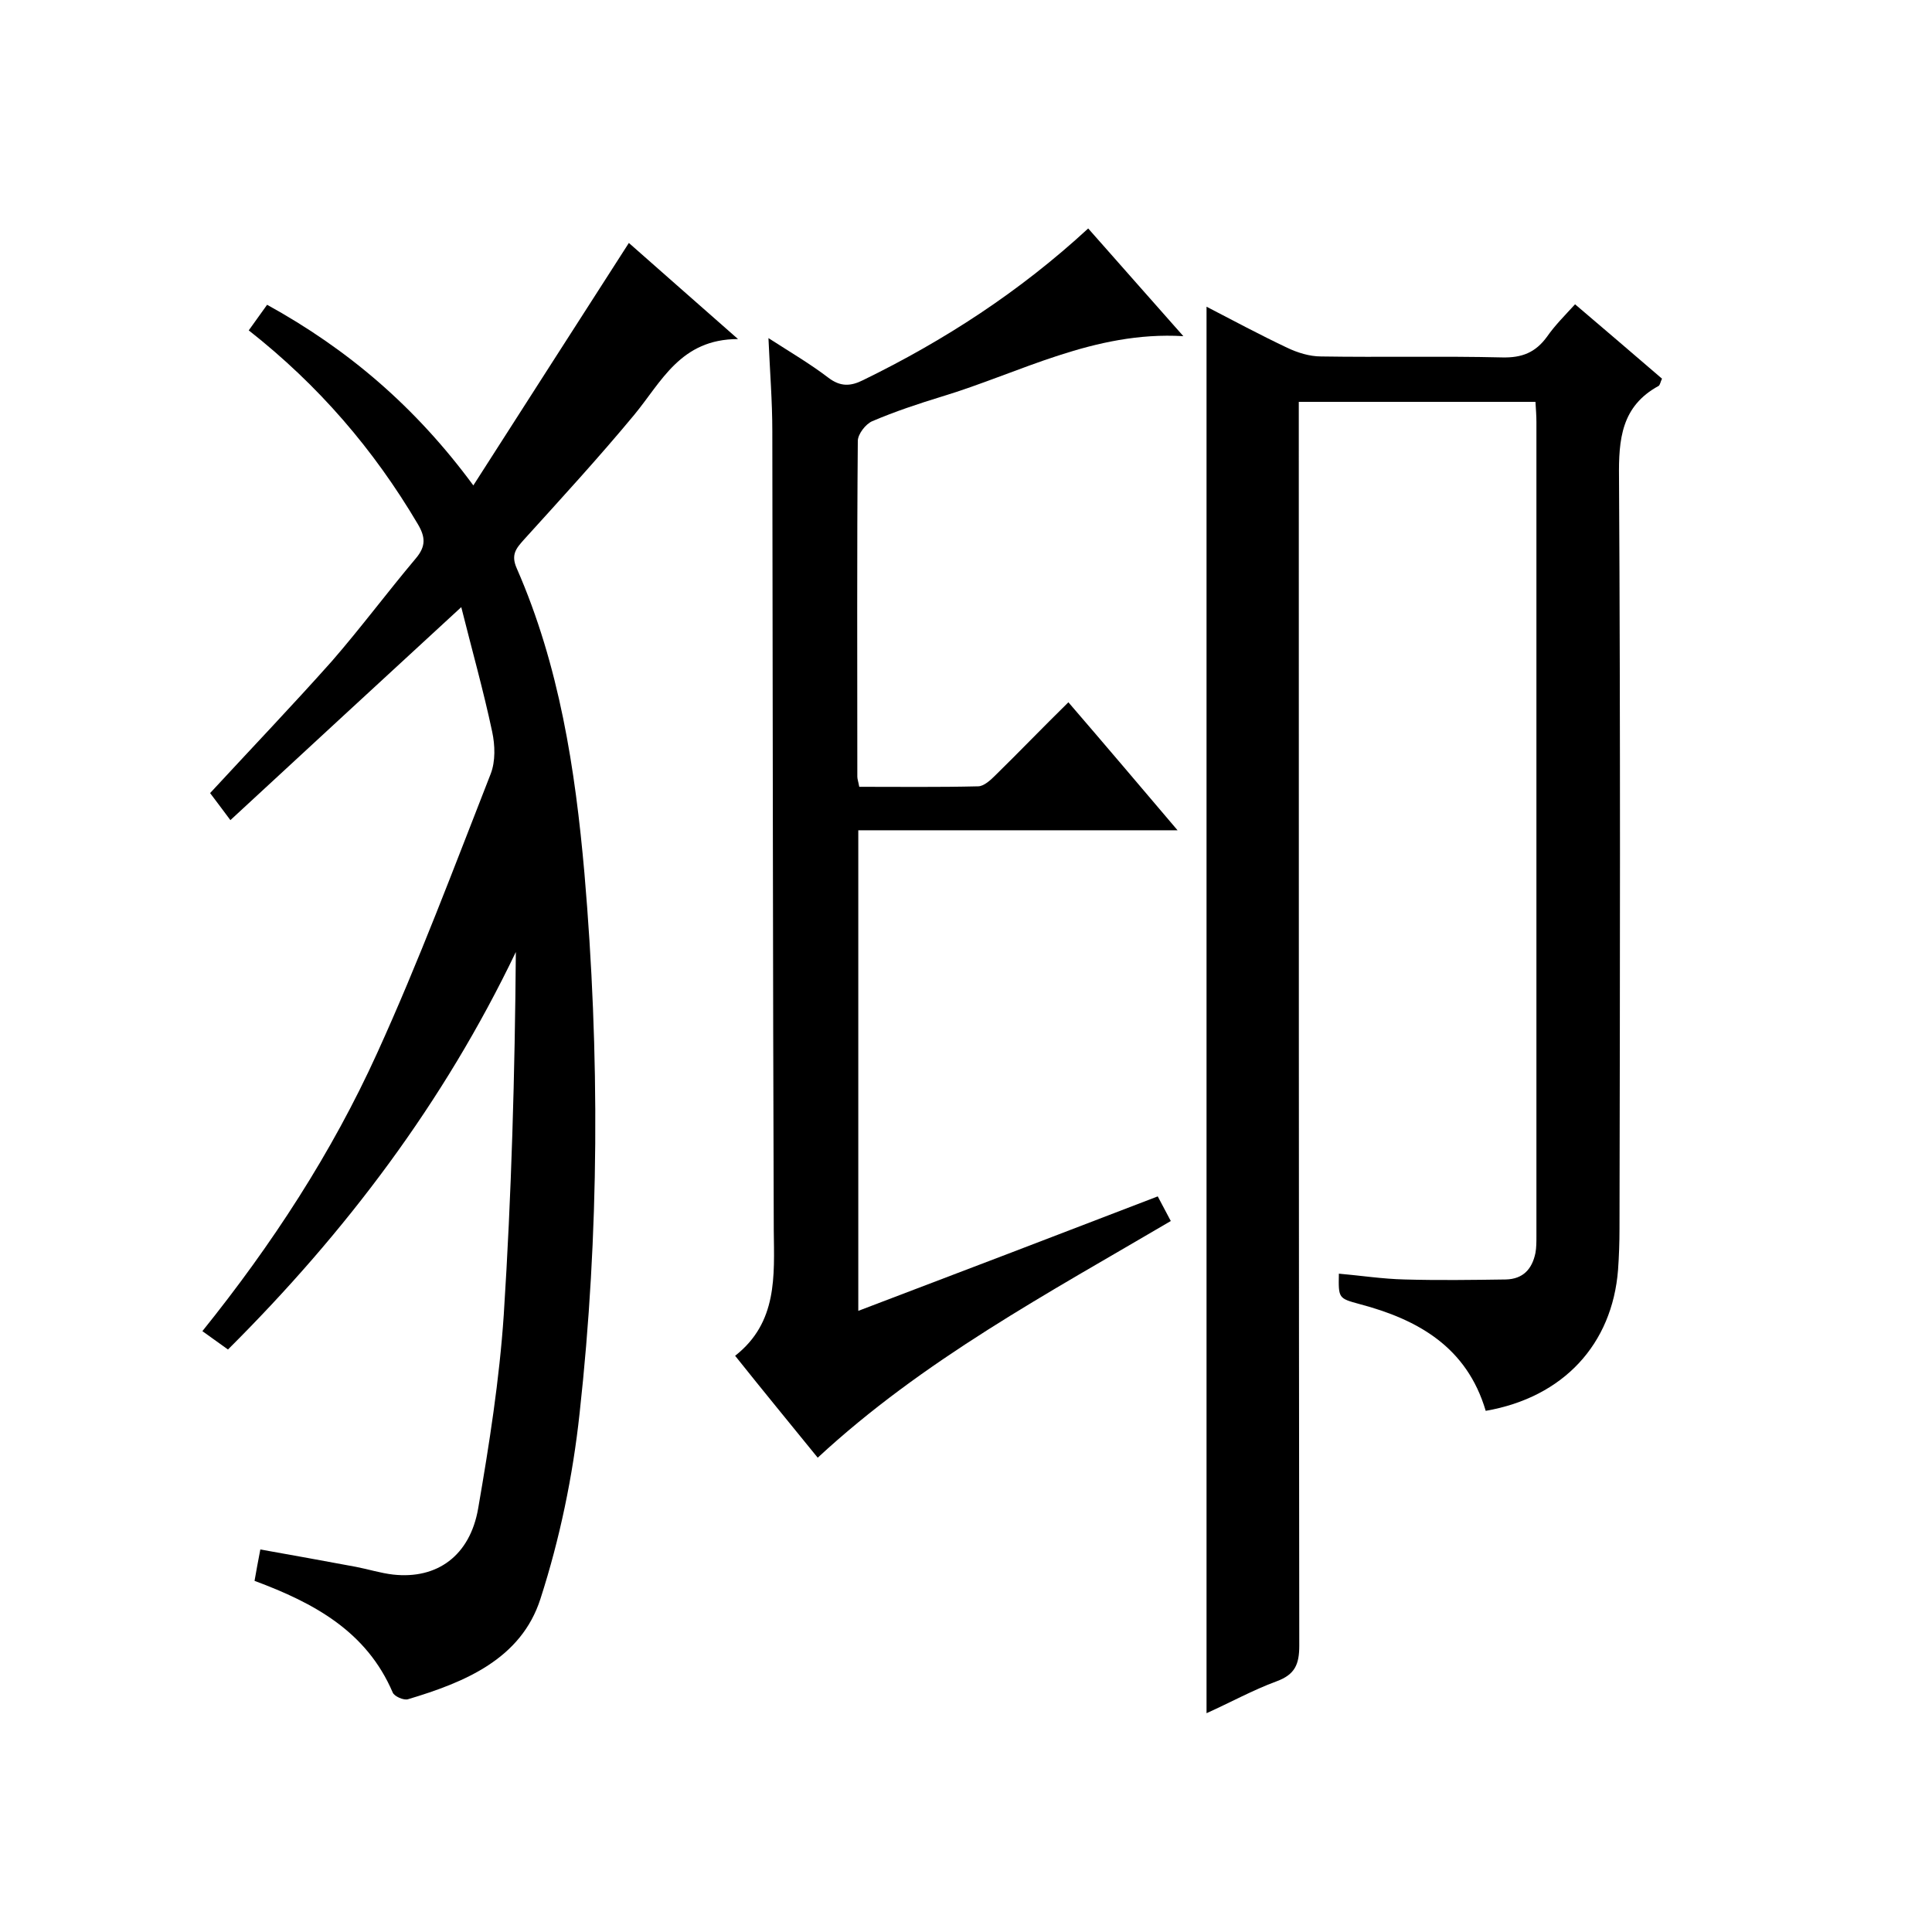
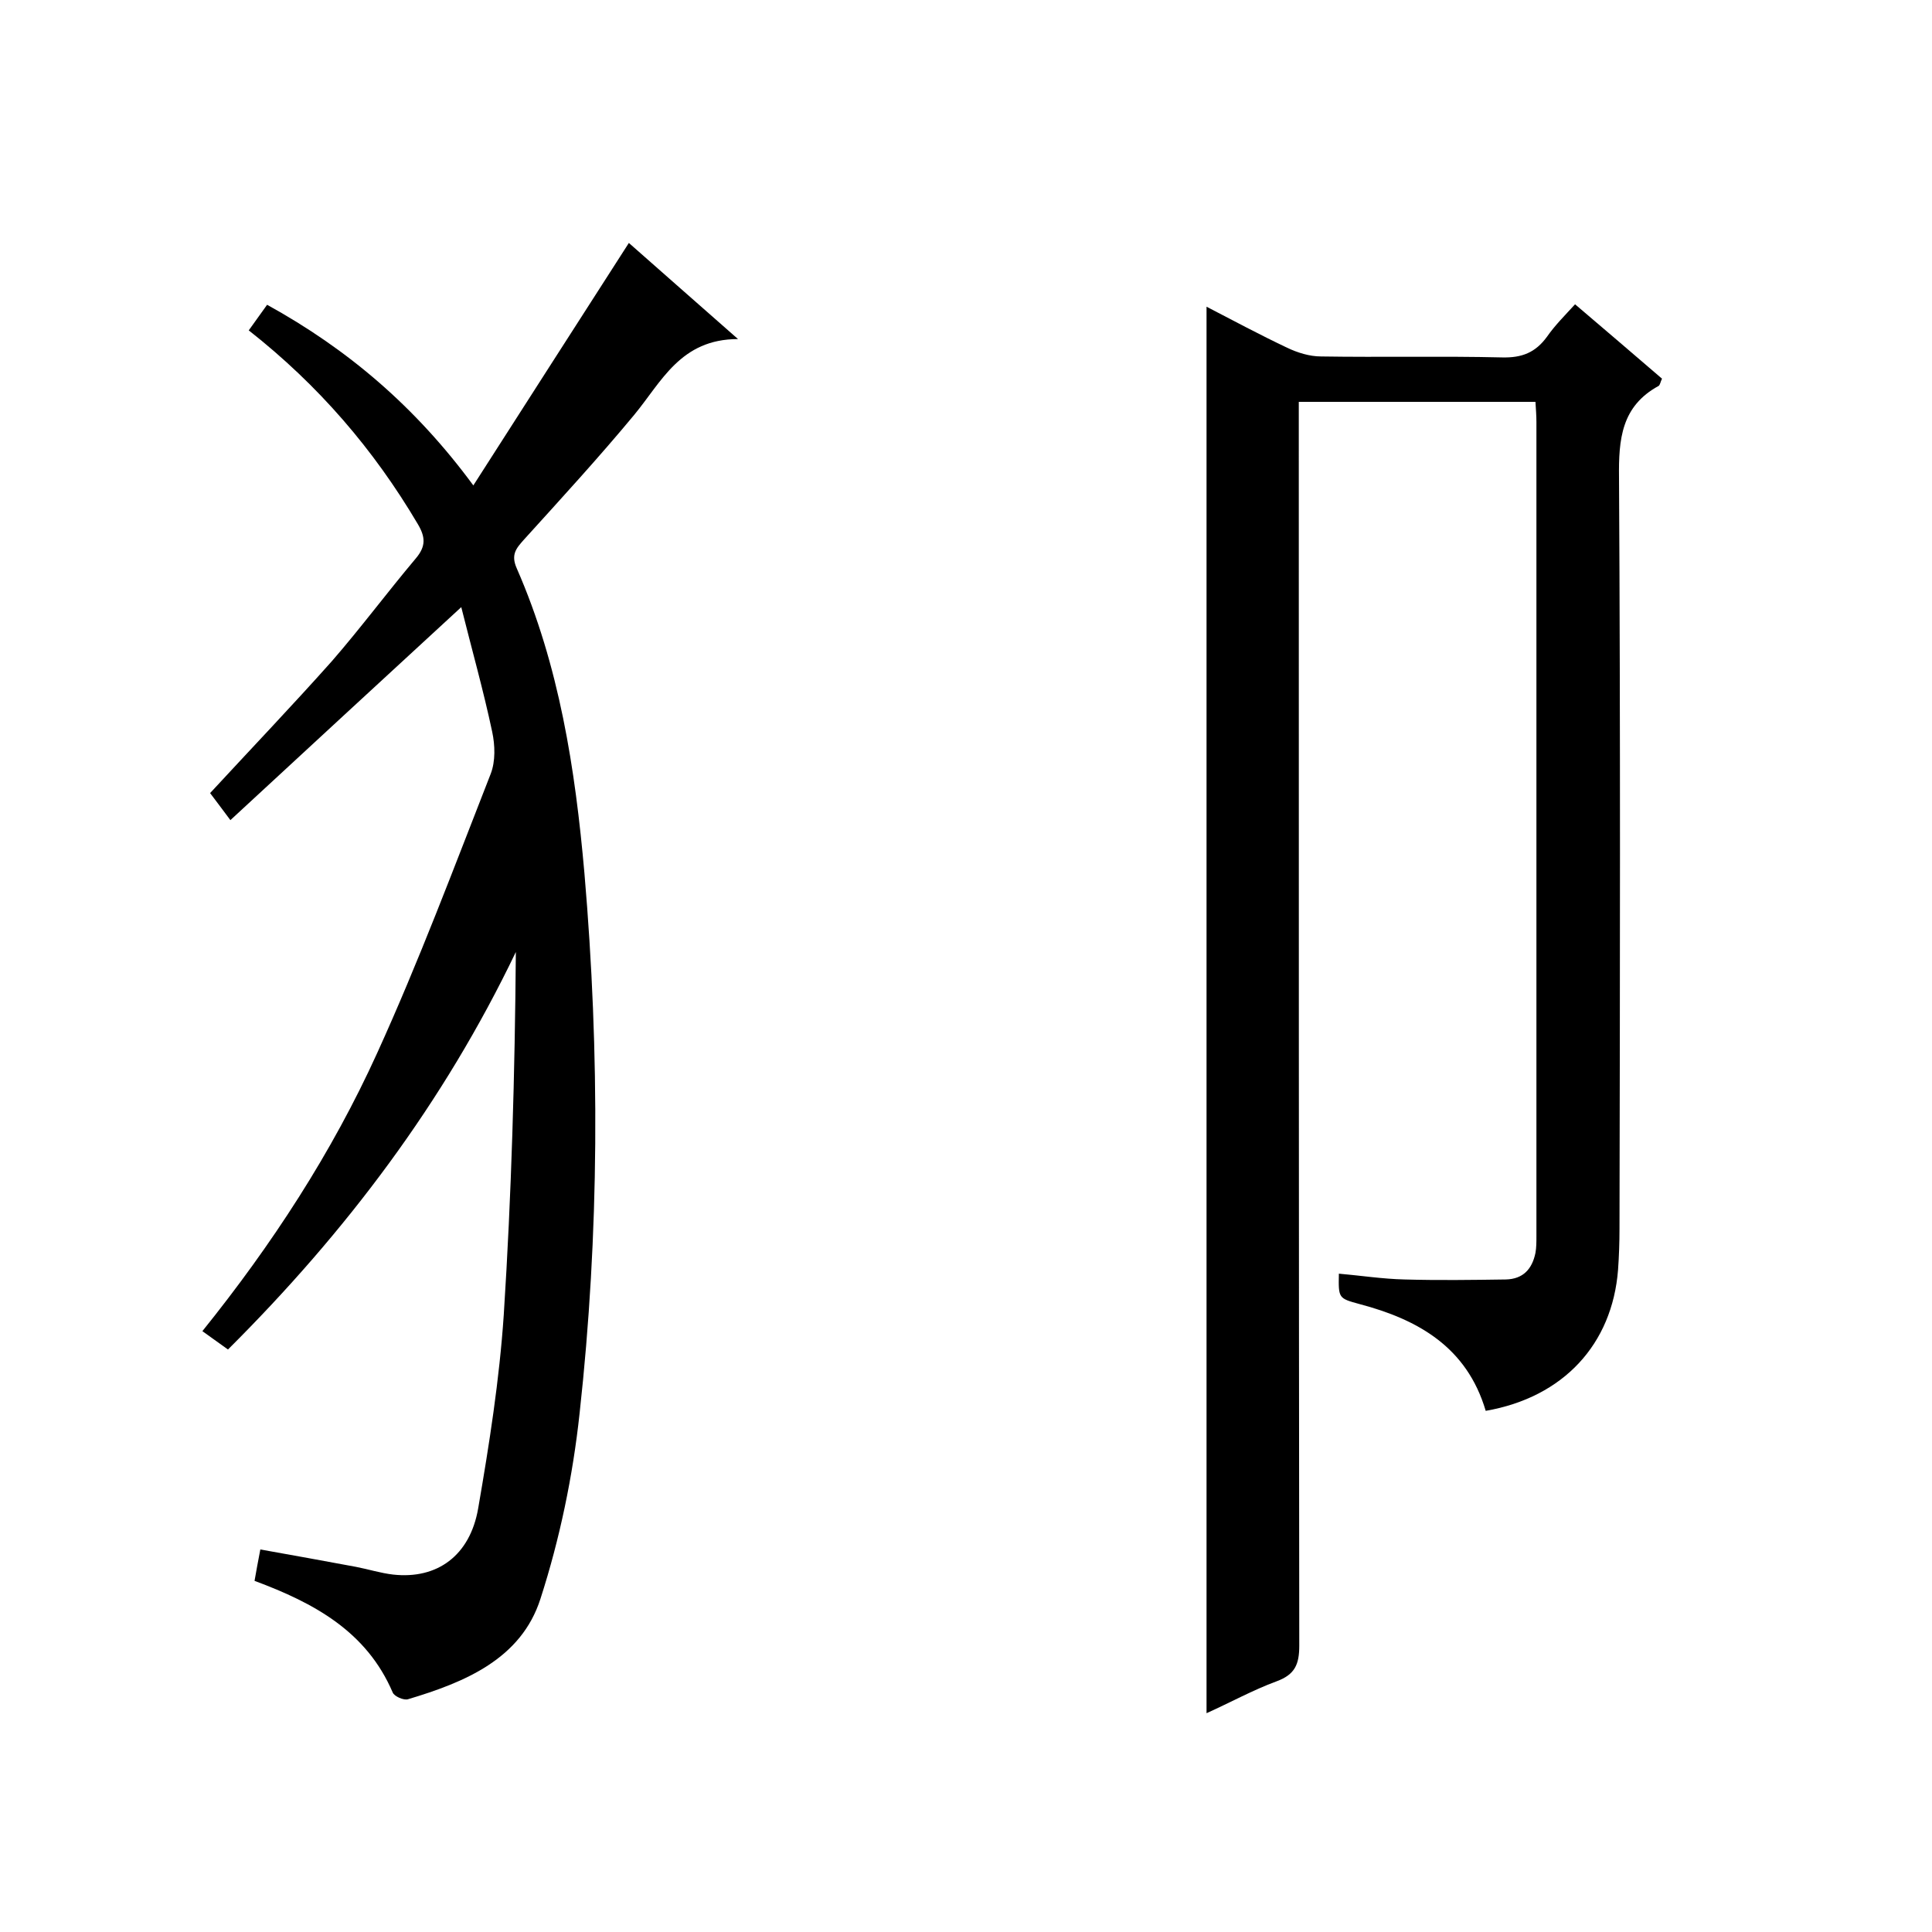
<svg xmlns="http://www.w3.org/2000/svg" enable-background="new 0 0 400 400" viewBox="0 0 400 400">
  <path d="m307.6 292.1c-3.9-13.2-14-18.9-26.1-22.1-4.4-1.2-4.4-1.2-4.3-6.3 4.6.4 9.1 1.1 13.6 1.2 7 .2 14 .1 21 0 3.5-.1 5.4-2.1 6.1-5.5.2-1.1.2-2.3.2-3.5 0-56.2 0-112.3 0-168.5 0-1.3-.1-2.6-.2-4.2-16.3 0-32.3 0-49 0v6c0 83.8 0 167.6.1 251.5 0 3.9-.9 6-4.7 7.4-4.9 1.8-9.6 4.4-14.5 6.6 0-97.1 0-193.9 0-291.2 5.4 2.8 11 5.8 16.7 8.5 2.1 1 4.6 1.8 7 1.8 12.5.2 25-.1 37.5.2 4.1.1 6.9-1 9.3-4.3 1.6-2.3 3.6-4.3 5.8-6.7 6.2 5.3 12.1 10.3 18 15.4-.3.6-.4 1.3-.7 1.5-7.7 4.2-8.3 11-8.2 19 .3 51.8.2 103.7.1 155.5 0 2.8-.1 5.7-.3 8.5-1.2 15.4-11.3 26.4-27.4 29.2z" />
-   <path d="m52.7 327.3c.4-2.2.7-4 1.2-6.5 6.8 1.2 13.3 2.4 19.8 3.6 2.6.5 5.1 1.3 7.7 1.6 9.1 1 15.9-3.9 17.6-13.7 2.3-13.3 4.4-26.7 5.3-40.1 1.6-24.9 2.3-49.9 2.5-75.1-14.9 31.1-35.1 57.9-59.6 82.3-1.8-1.3-3.5-2.5-5.3-3.8 14.4-17.9 26.8-36.9 36.2-57.6 8.6-18.9 15.9-38.4 23.5-57.8 1-2.6.9-5.9.3-8.7-1.8-8.5-4.2-17-6.4-25.8-16.3 15-31.9 29.4-47.8 44.1-1.8-2.4-2.9-3.9-4.2-5.6 8.5-9.2 17-18.1 25.2-27.3 6-6.9 11.5-14.3 17.4-21.3 2.1-2.5 2-4.4.4-7.1-9.1-15.4-20.5-28.7-35-40.1 1.3-1.8 2.5-3.5 3.8-5.3 16.7 9.2 30.7 21.1 42.7 37.4 10.8-16.9 21.3-33.2 32.2-50.2 6.9 6.1 14.2 12.5 22.6 19.9-11.9 0-15.8 8.8-21.5 15.7-7.3 8.8-15.1 17.3-22.8 25.8-1.6 1.8-2.8 3.1-1.5 6 8.8 20.1 12.1 41.5 14 63.1 3.2 37.3 3.1 74.6-1 111.8-1.4 13-4.1 26-8.1 38.4-4 12.5-15.7 17.3-27.4 20.8-.9.3-2.9-.6-3.2-1.4-5.4-12.6-16.2-18.5-28.6-23.1z" />
-   <path d="m169.3 301.8c-5.6-6.9-11.2-13.7-17.1-21.1 8.8-6.9 8.1-16.5 8-26-.2-55.2-.2-110.3-.3-165.5 0-6.1-.5-12.3-.8-19.2 4.5 2.9 8.6 5.3 12.4 8.2 2.5 1.9 4.6 1.8 7.2.5 16.8-8.2 32.4-18.3 46.6-31.4 6.6 7.5 13 14.7 19.7 22.3-18.5-1.1-33.8 7.6-50 12.5-4.9 1.5-9.7 3.1-14.4 5.1-1.4.6-3 2.7-3 4.1-.2 23.2-.1 46.3-.1 69.5 0 .5.2 1 .4 2.1 8.2 0 16.4.1 24.6-.1 1.2 0 2.6-1.3 3.6-2.3 4.9-4.8 9.6-9.7 15.1-15.1 7.5 8.7 14.7 17.2 22.6 26.5-22.6 0-44.2 0-66.1 0v99.5c20.8-7.9 41.2-15.7 62-23.7.9 1.7 1.7 3.2 2.7 5.1-25.5 15-51.3 28.8-73.1 49z" />
+   <path d="m52.7 327.3c.4-2.2.7-4 1.2-6.5 6.8 1.2 13.3 2.4 19.8 3.6 2.6.5 5.1 1.3 7.7 1.6 9.1 1 15.9-3.9 17.6-13.7 2.3-13.3 4.4-26.7 5.3-40.1 1.6-24.9 2.3-49.9 2.5-75.1-14.9 31.1-35.1 57.9-59.6 82.3-1.8-1.3-3.5-2.5-5.3-3.8 14.4-17.9 26.8-36.9 36.2-57.6 8.6-18.9 15.9-38.4 23.5-57.8 1-2.6.9-5.9.3-8.7-1.8-8.5-4.2-17-6.4-25.8-16.3 15-31.9 29.4-47.8 44.1-1.8-2.4-2.9-3.9-4.2-5.6 8.5-9.2 17-18.1 25.2-27.3 6-6.9 11.5-14.3 17.4-21.3 2.1-2.5 2-4.4.4-7.1-9.1-15.4-20.5-28.7-35-40.1 1.3-1.8 2.5-3.5 3.8-5.3 16.7 9.2 30.7 21.1 42.7 37.4 10.8-16.9 21.3-33.2 32.2-50.2 6.9 6.1 14.2 12.5 22.6 19.9-11.9 0-15.8 8.8-21.5 15.7-7.3 8.8-15.1 17.3-22.8 25.8-1.6 1.8-2.8 3.1-1.5 6 8.8 20.1 12.1 41.5 14 63.1 3.2 37.3 3.1 74.6-1 111.8-1.4 13-4.1 26-8.1 38.4-4 12.5-15.7 17.3-27.4 20.8-.9.3-2.9-.6-3.2-1.4-5.4-12.6-16.2-18.5-28.6-23.1" />
</svg>